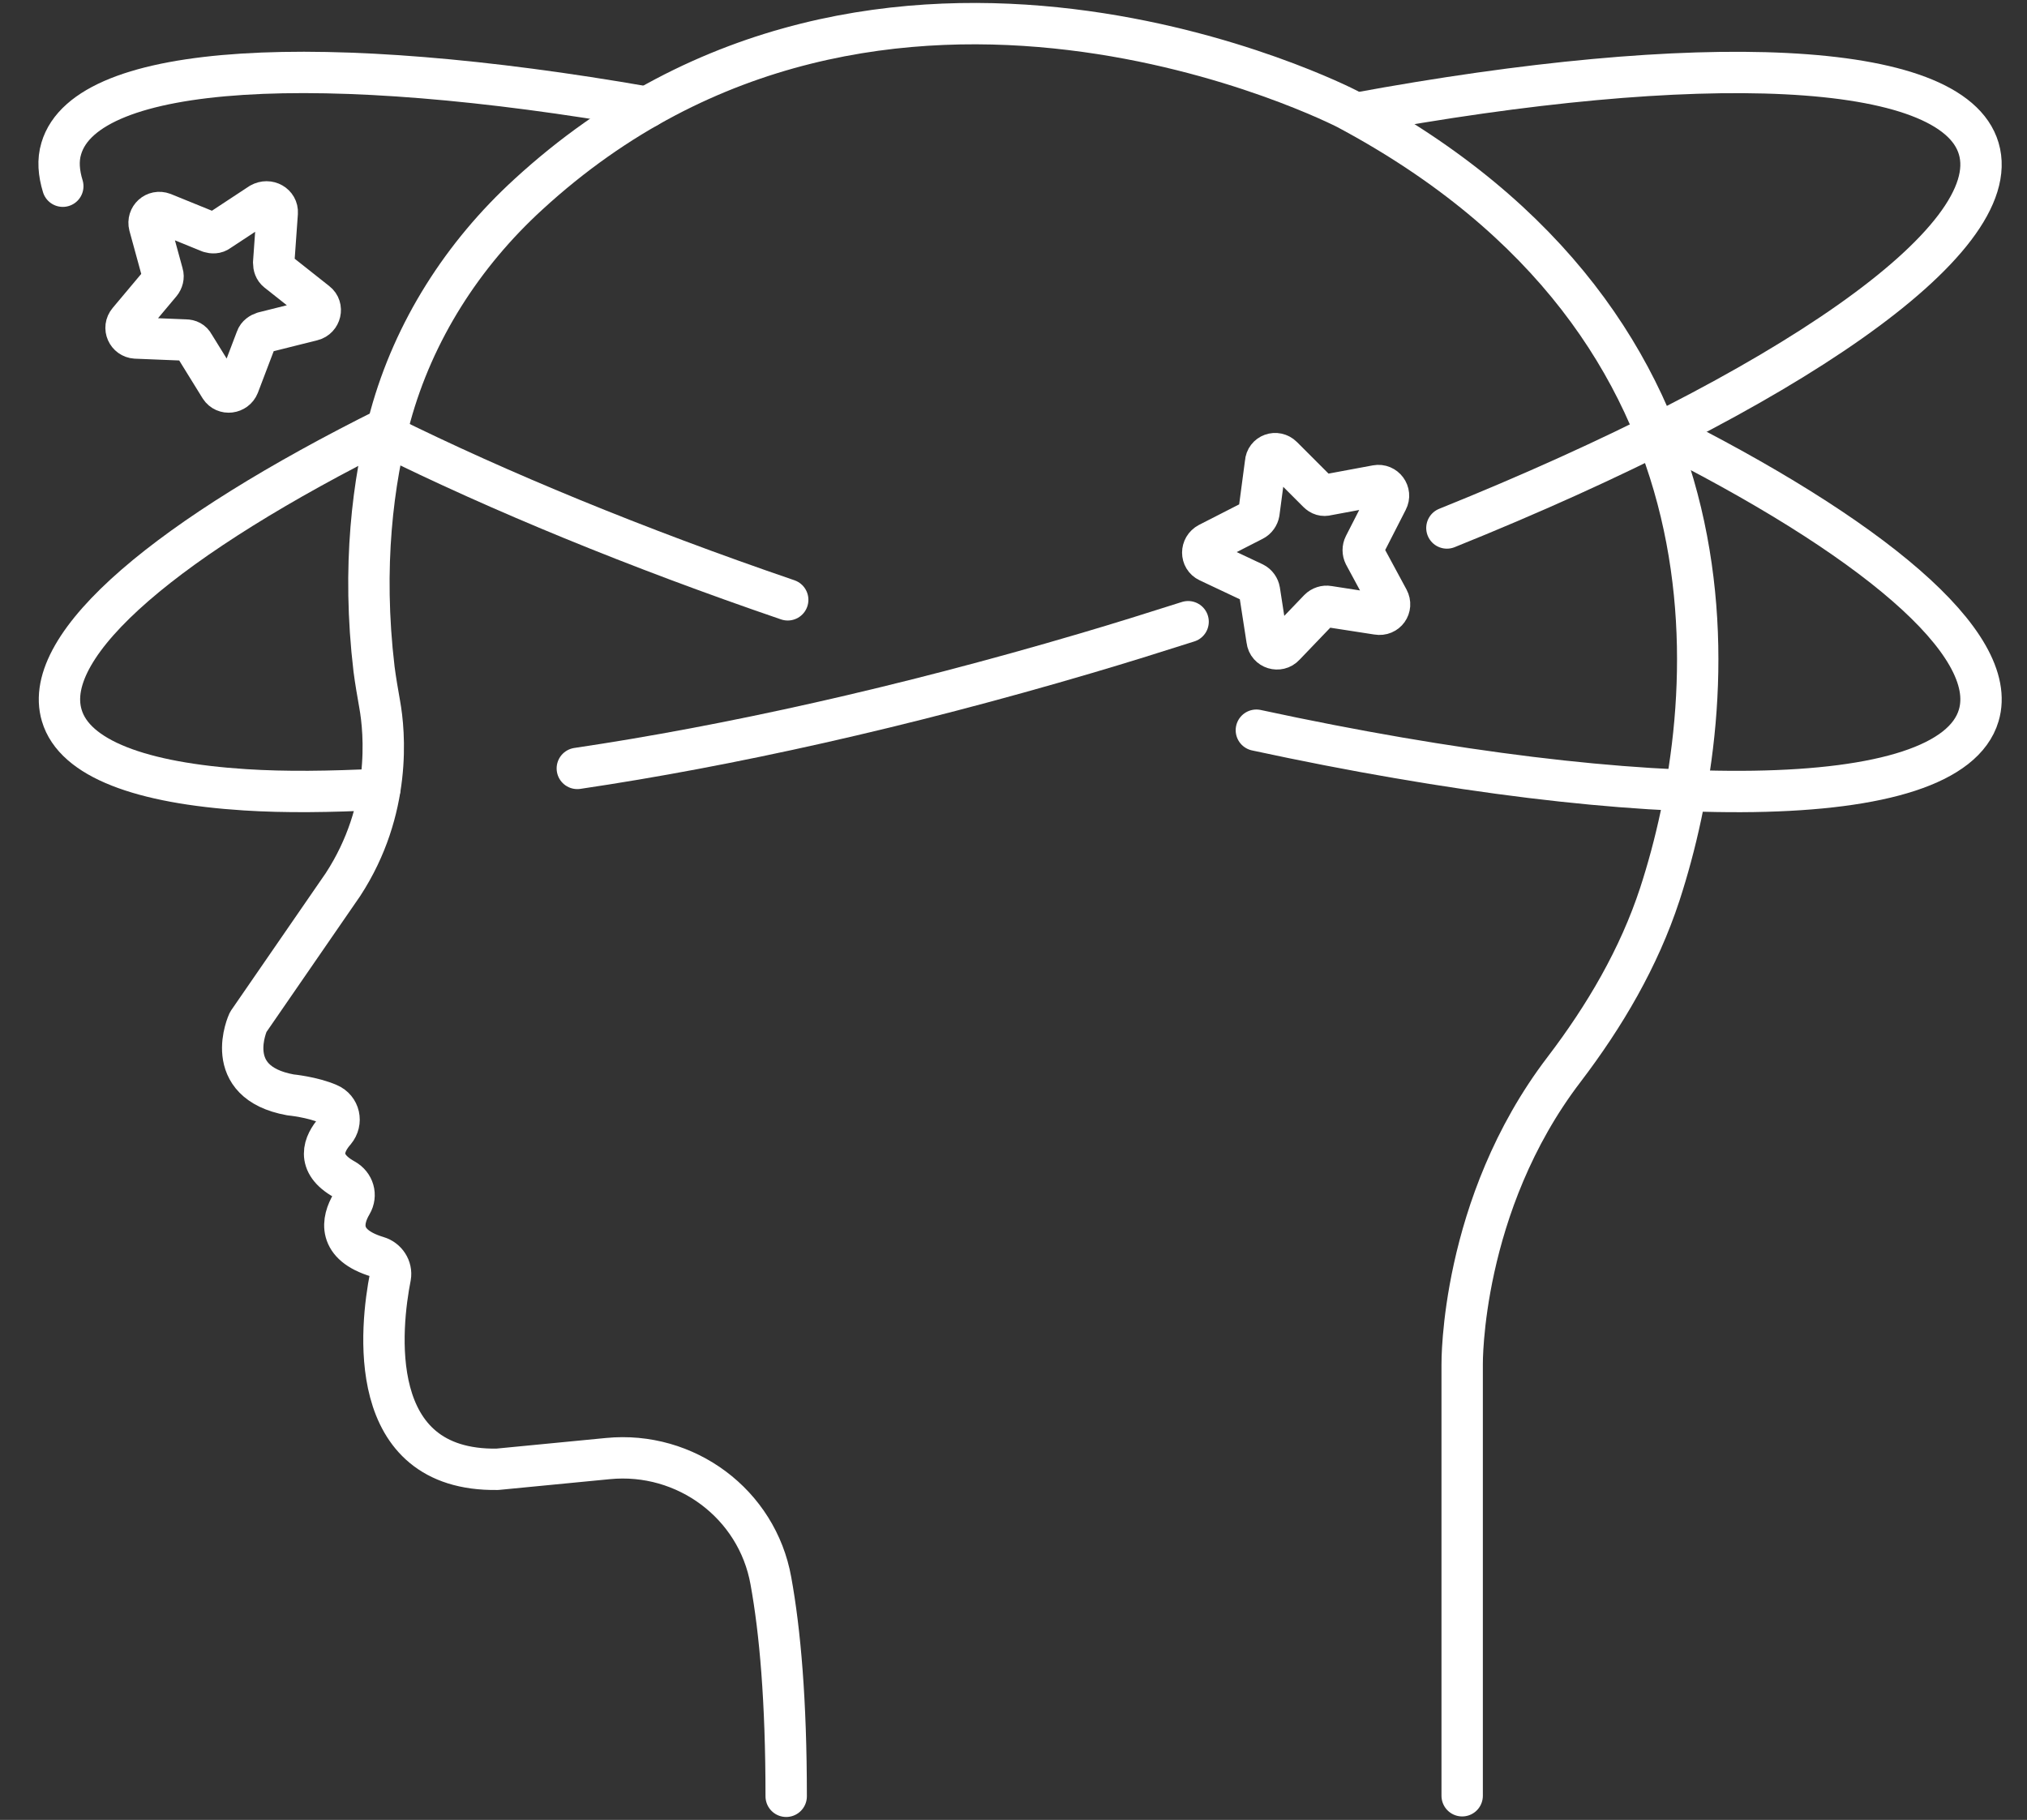
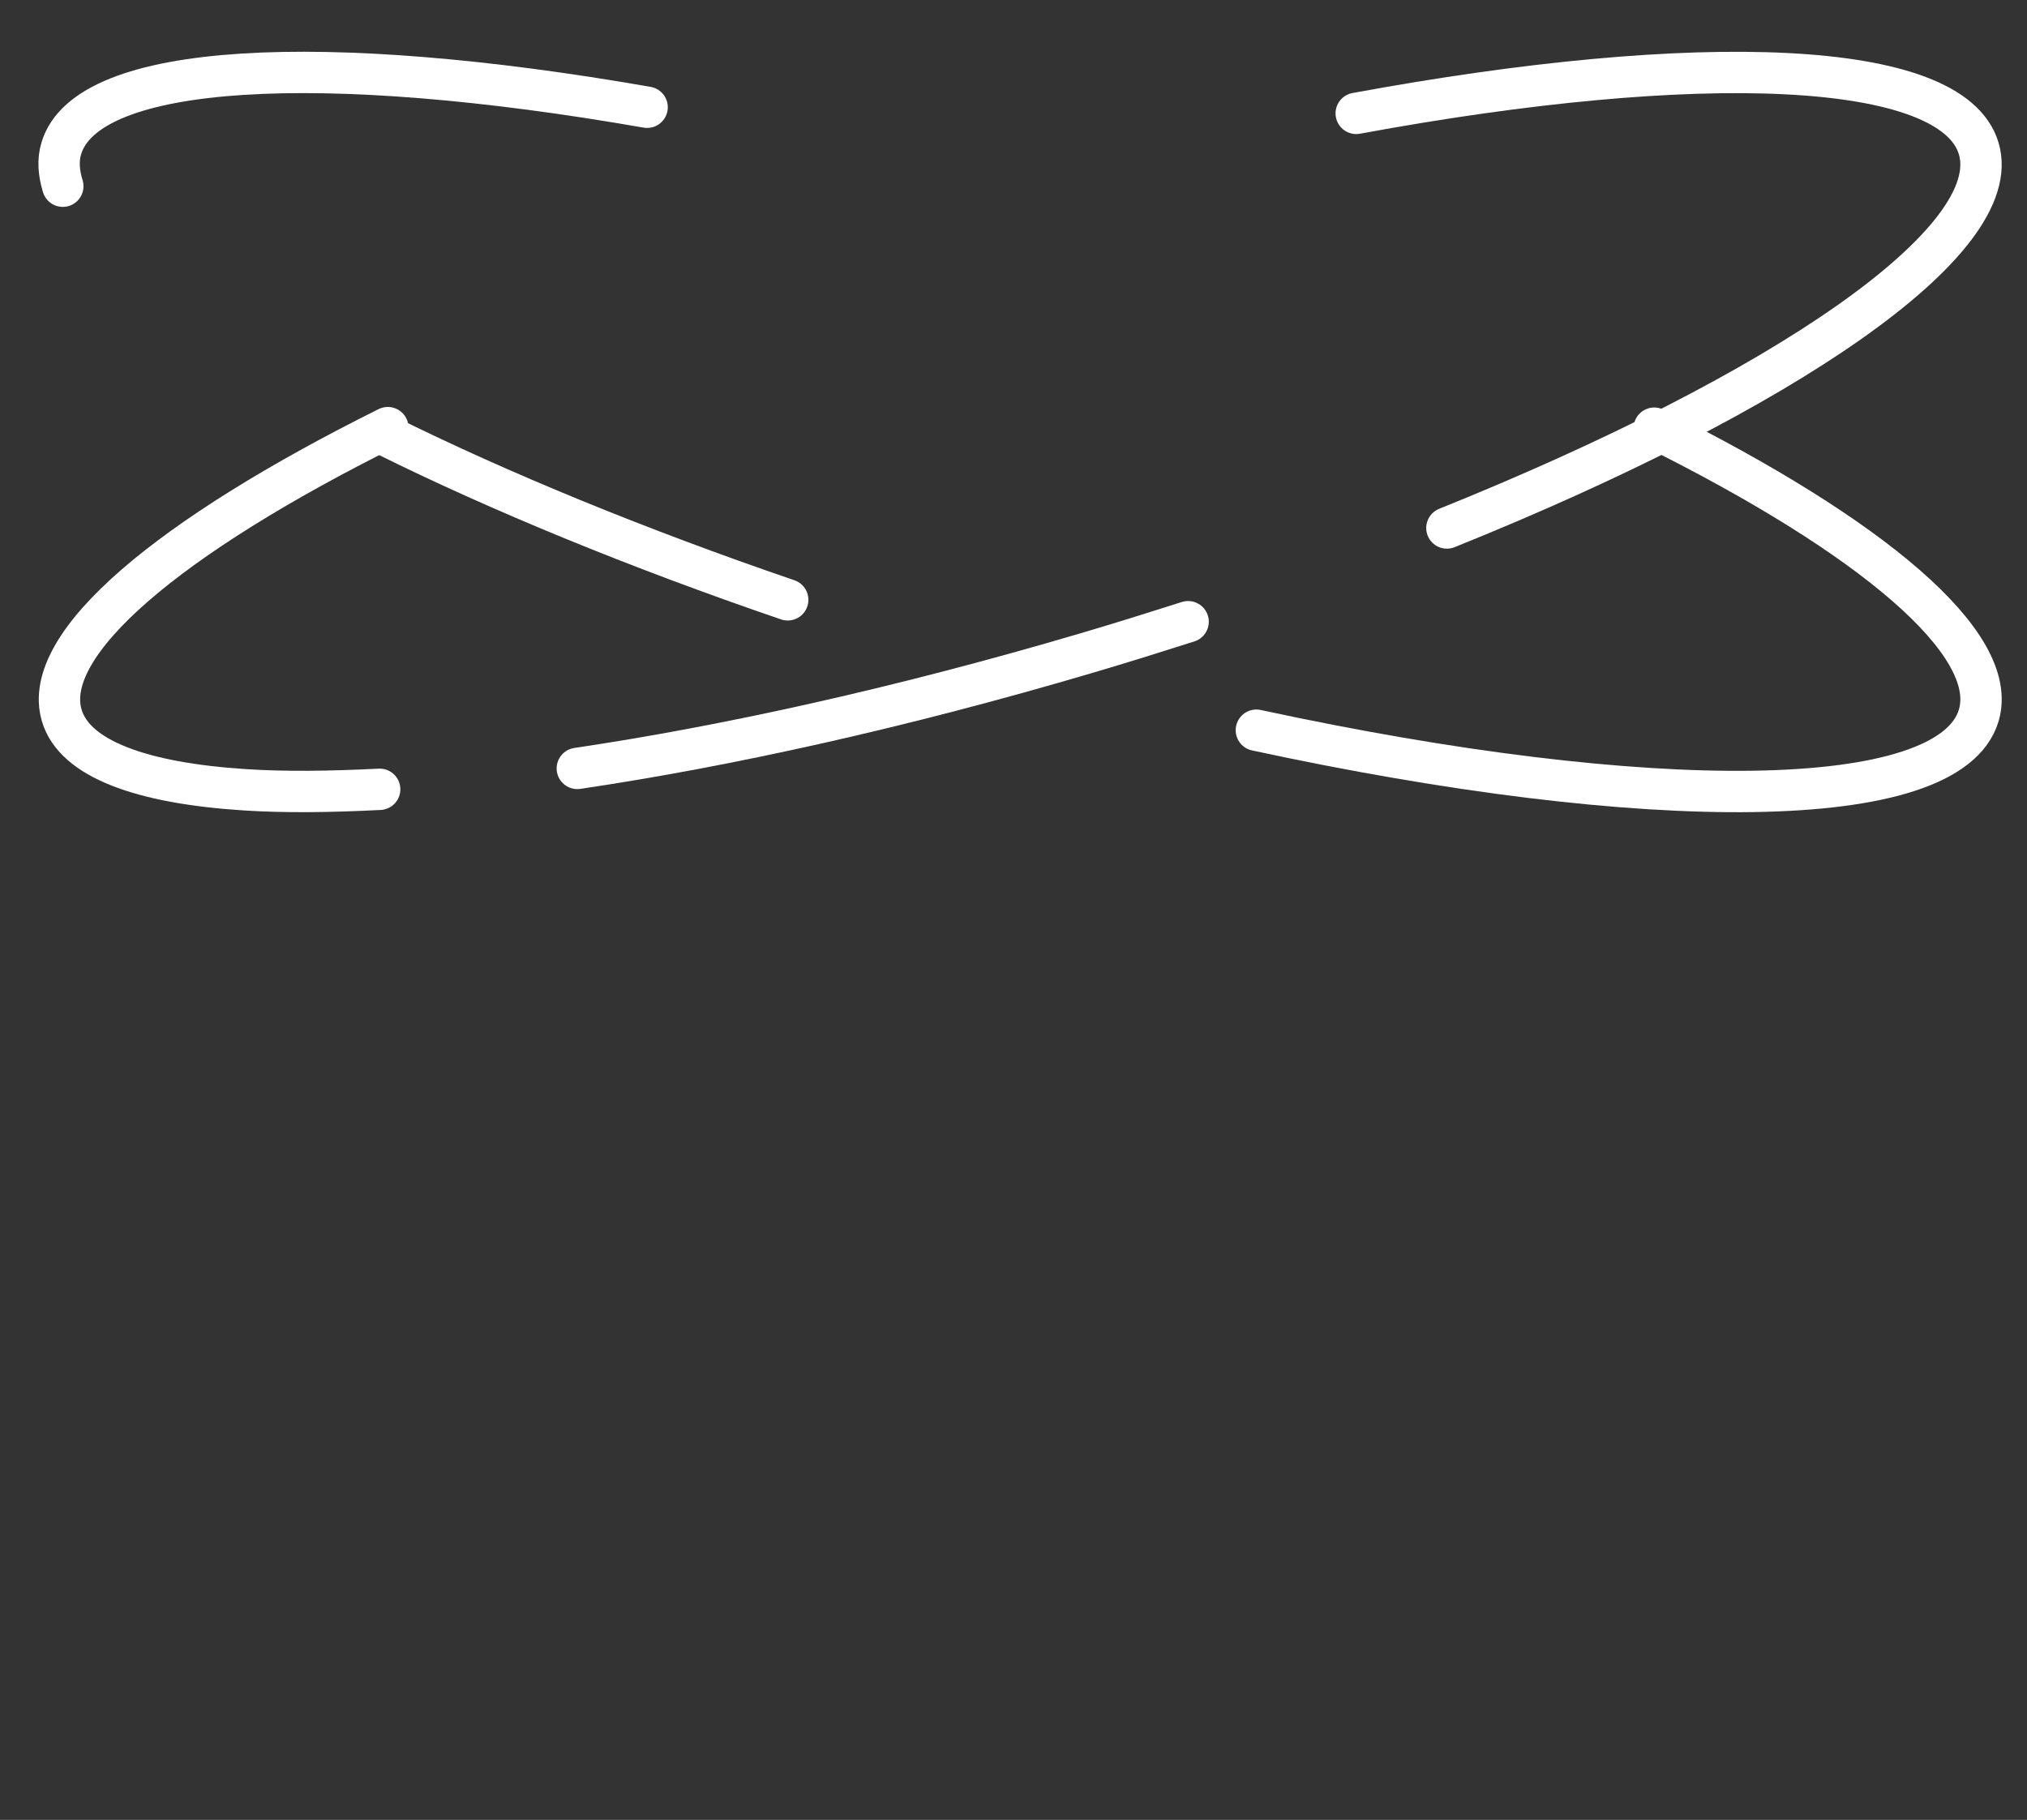
<svg xmlns="http://www.w3.org/2000/svg" width="49" height="44" viewBox="0 0 49 44" fill="none">
  <rect x="0" y="0" width="49" height="44" fill="#333333" stroke="none" />
-   <path d="M35.346 43.416V32.986C35.346 32.986 35.297 29.144 37.809 25.856C38.794 24.563 39.619 23.159 40.124 21.619C41.626 17.002 42.501 7.938 32.563 2.631C32.563 2.631 21.344 -3.17 12.773 4.699C11.185 6.152 10.003 8 9.436 10.069C9.017 11.632 8.747 13.689 9.042 16.177C9.079 16.46 9.128 16.743 9.178 17.026C9.301 17.703 9.473 19.575 8.291 21.386L6 24.71C6 24.71 5.323 26.164 7.023 26.471C7.023 26.471 7.552 26.521 7.946 26.693C8.205 26.804 8.279 27.124 8.094 27.346C7.835 27.641 7.614 28.122 8.328 28.516C8.55 28.639 8.623 28.897 8.5 29.107C8.266 29.501 8.143 30.092 9.128 30.387C9.338 30.449 9.473 30.658 9.436 30.868C9.202 32.062 8.796 35.572 12.022 35.523L14.694 35.264C16.579 35.079 18.303 36.36 18.635 38.219C18.857 39.439 19.005 41.113 19.005 43.429" stroke="white" stroke-miterlimit="10" stroke-linecap="round" stroke-linejoin="round" />
  <path d="M34.977 12.765C43.141 9.477 48.498 5.82 47.833 3.591C47.193 1.424 41.06 1.214 32.785 2.741" stroke="white" stroke-miterlimit="10" stroke-linecap="round" stroke-linejoin="round" />
  <path d="M13.956 18.578C17.613 18.036 21.825 17.1 26.246 15.795C27.083 15.549 27.908 15.29 28.721 15.031" stroke="white" stroke-miterlimit="10" stroke-linecap="round" stroke-linejoin="round" />
  <path d="M9.375 10.339C4.104 12.962 0.976 15.561 1.493 17.297C1.801 18.344 3.414 18.935 5.927 19.095C6.887 19.157 7.971 19.144 9.178 19.083" stroke="white" stroke-miterlimit="10" stroke-linecap="round" stroke-linejoin="round" />
  <path d="M1.518 4.502C1.42 4.182 1.395 3.874 1.481 3.591C2.097 1.498 7.823 1.227 15.643 2.593" stroke="white" stroke-miterlimit="10" stroke-linecap="round" stroke-linejoin="round" />
  <path d="M19.042 14.502C15.372 13.246 12.059 11.879 9.325 10.524" stroke="white" stroke-miterlimit="10" stroke-linecap="round" stroke-linejoin="round" />
  <path d="M39.989 10.352C45.235 12.962 48.35 15.561 47.833 17.297C47.131 19.674 39.841 19.698 30.371 17.654" stroke="white" stroke-miterlimit="10" stroke-linecap="round" stroke-linejoin="round" />
-   <path d="M6.702 5.143L6.616 6.35C6.616 6.436 6.641 6.51 6.702 6.559L7.651 7.31C7.811 7.433 7.749 7.692 7.552 7.741L6.37 8.037C6.296 8.061 6.222 8.111 6.198 8.184L5.767 9.317C5.693 9.502 5.434 9.539 5.323 9.367L4.683 8.332C4.646 8.258 4.572 8.221 4.486 8.221L3.279 8.172C3.082 8.16 2.971 7.926 3.107 7.766L3.882 6.842C3.932 6.781 3.956 6.694 3.932 6.62L3.612 5.451C3.562 5.254 3.747 5.081 3.944 5.155L5.065 5.611C5.139 5.635 5.225 5.635 5.286 5.586L6.296 4.921C6.493 4.81 6.715 4.946 6.702 5.143Z" stroke="white" stroke-miterlimit="10" stroke-linecap="round" stroke-linejoin="round" />
-   <path d="M30.999 11.041L31.861 11.903C31.923 11.965 31.997 11.99 32.083 11.965L33.277 11.743C33.474 11.706 33.634 11.916 33.536 12.1L32.982 13.184C32.945 13.258 32.945 13.344 32.982 13.418L33.56 14.489C33.659 14.674 33.511 14.883 33.302 14.847L32.107 14.662C32.033 14.649 31.947 14.674 31.886 14.736L31.048 15.61C30.913 15.758 30.654 15.684 30.63 15.475L30.445 14.28C30.433 14.206 30.383 14.132 30.309 14.095L29.213 13.578C29.029 13.492 29.029 13.233 29.213 13.135L30.297 12.581C30.371 12.544 30.42 12.47 30.433 12.396L30.593 11.189C30.605 10.98 30.851 10.894 30.999 11.041Z" stroke="white" stroke-miterlimit="10" stroke-linecap="round" stroke-linejoin="round" />
</svg>